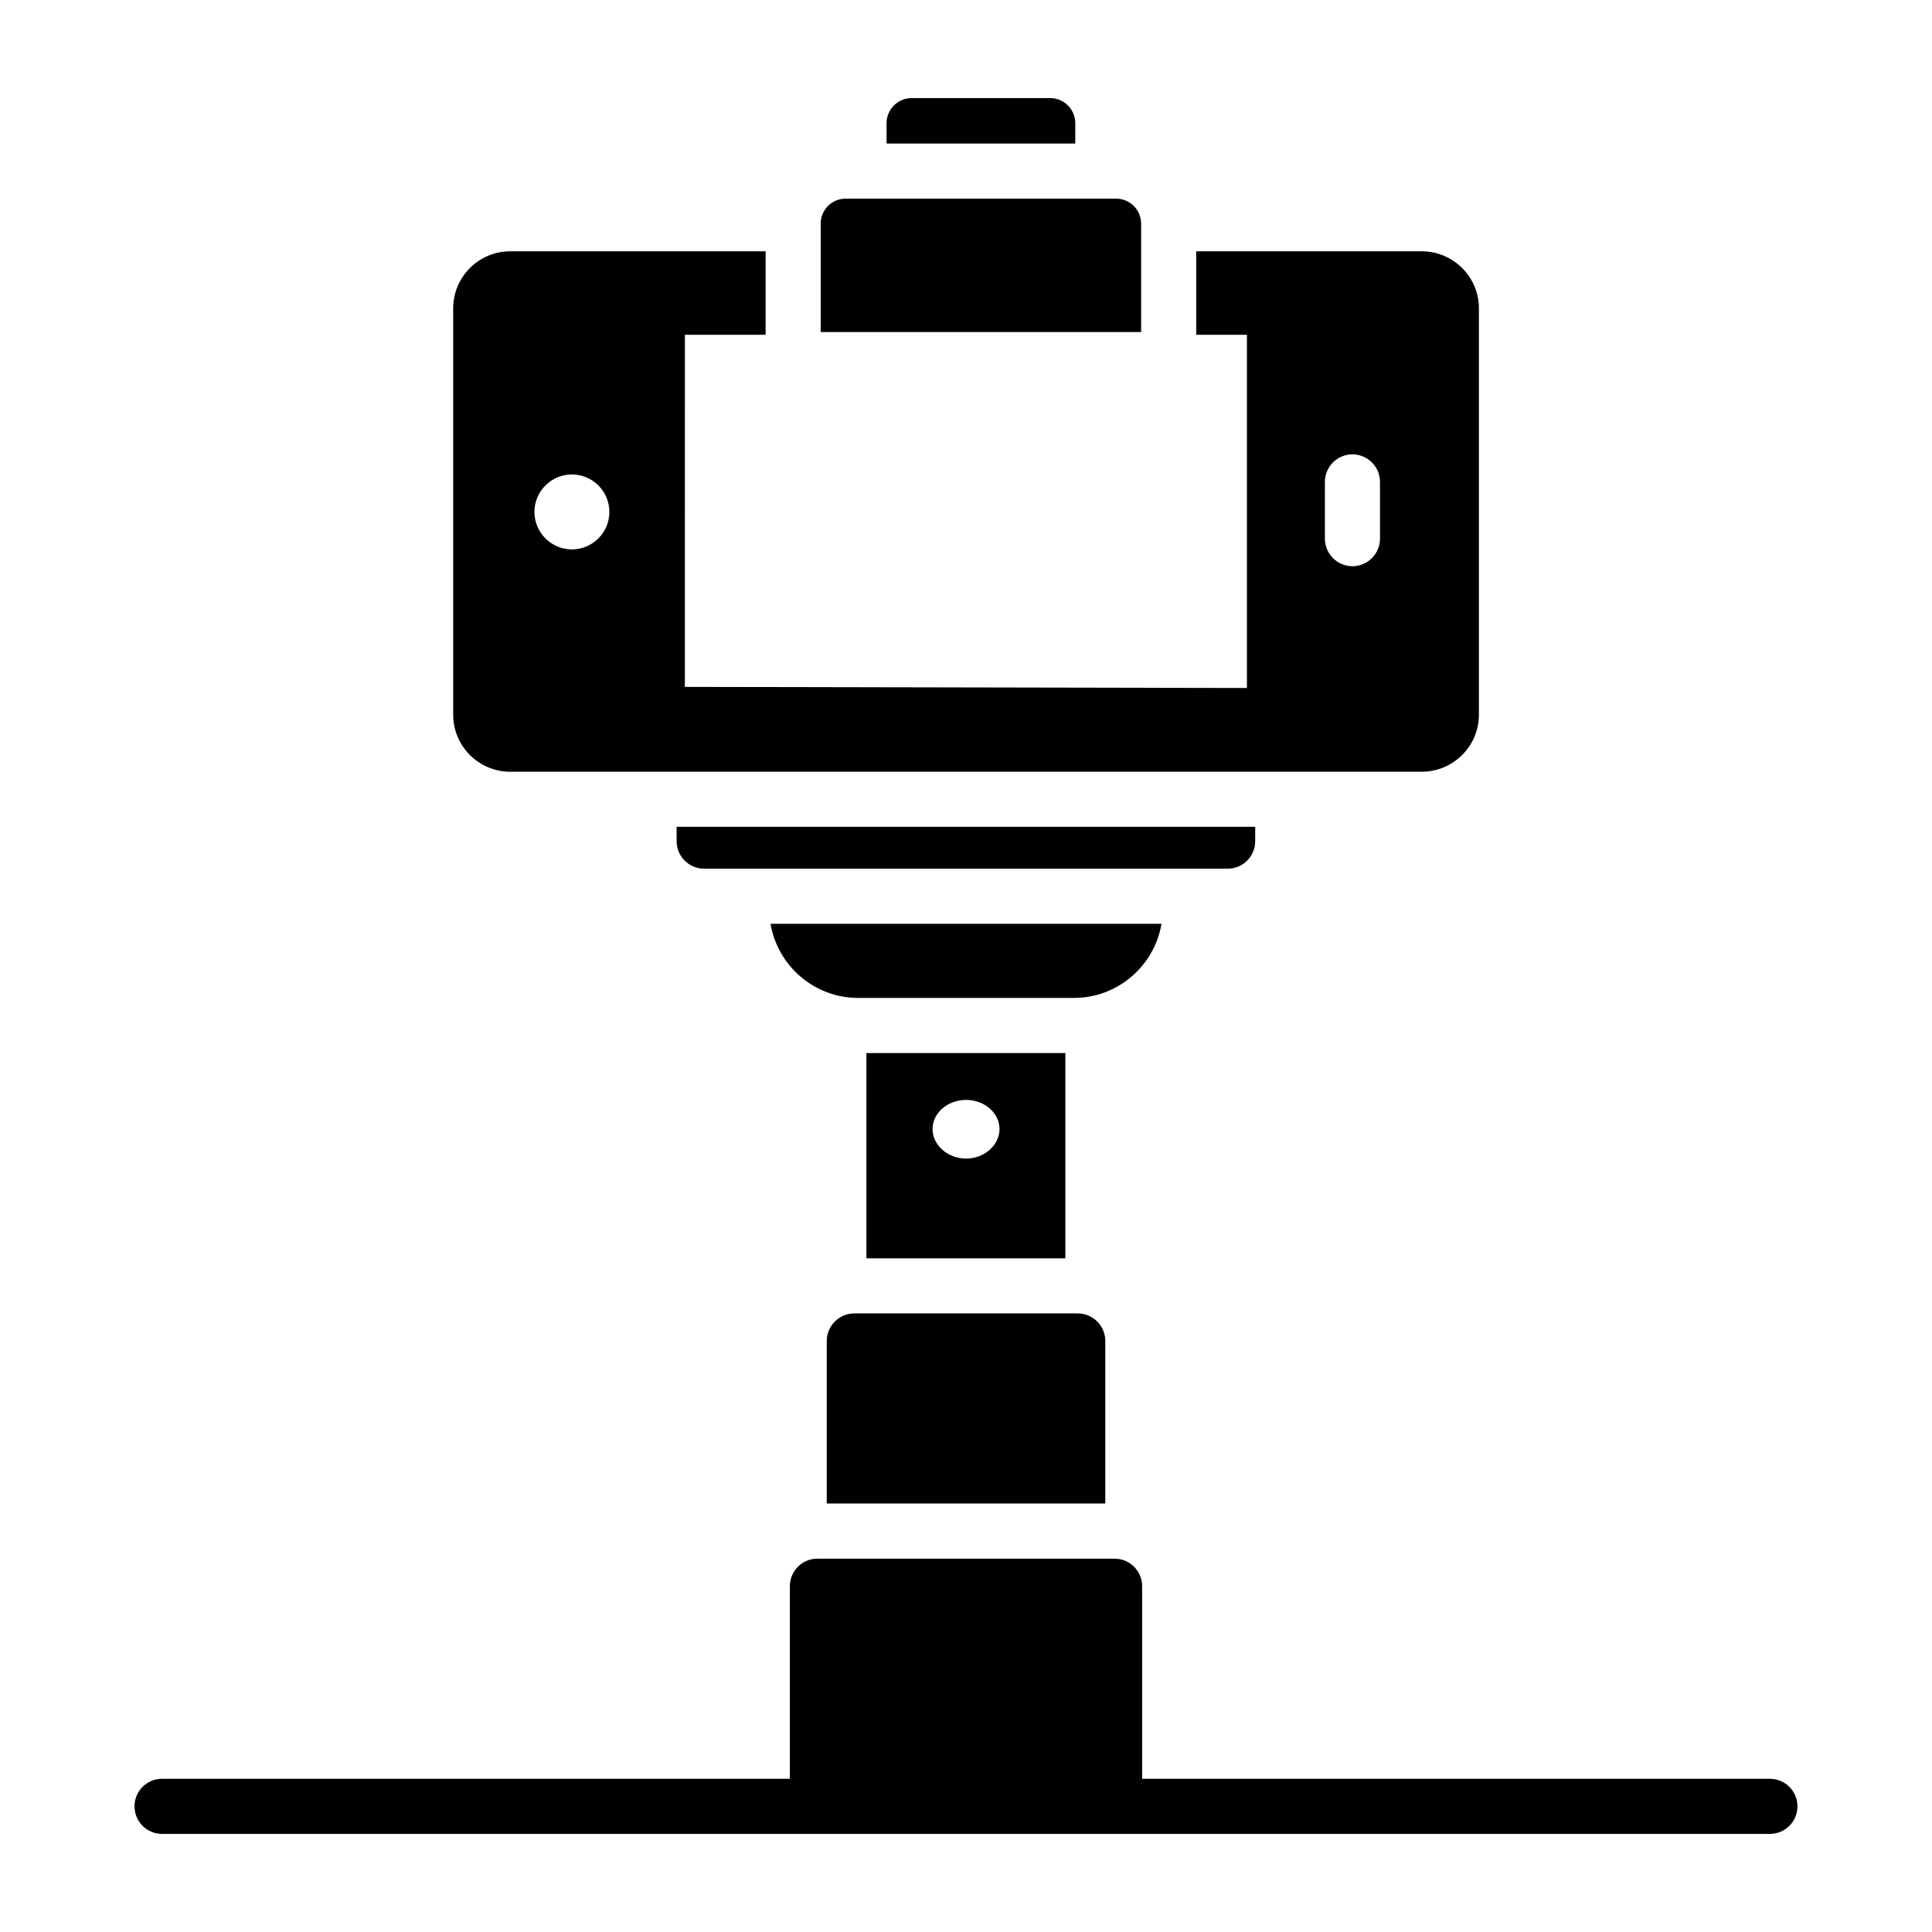
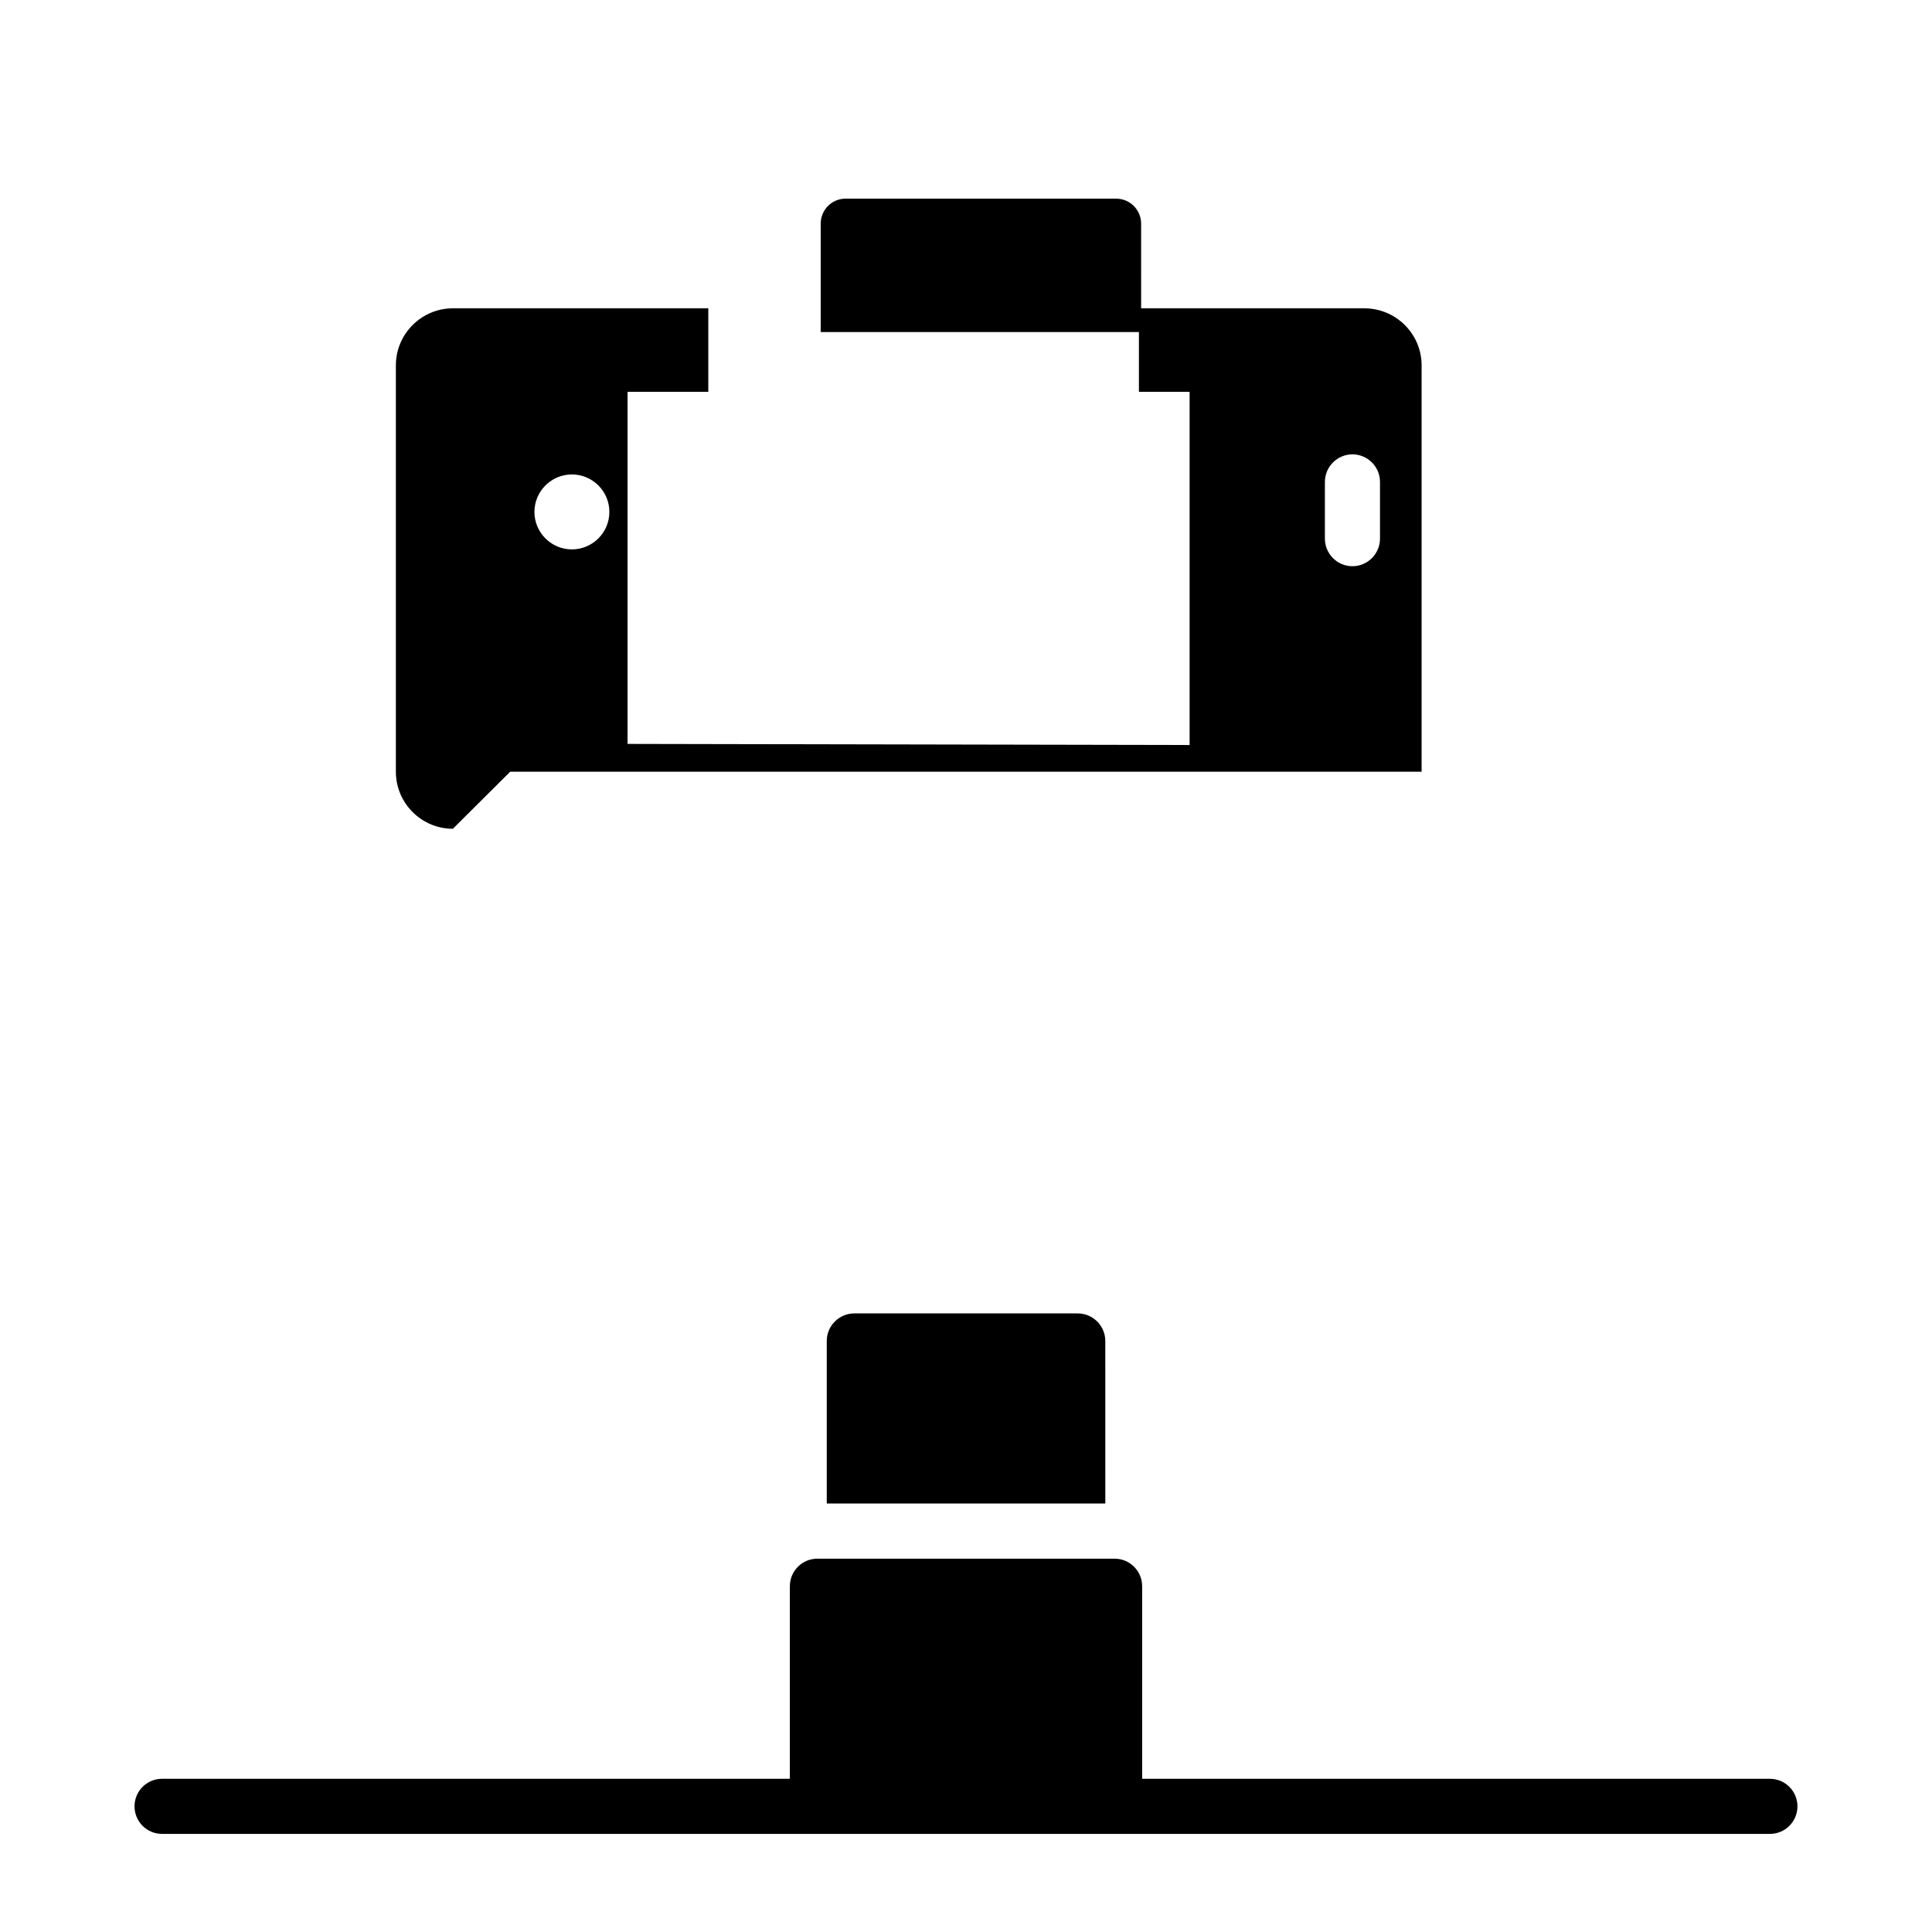
<svg xmlns="http://www.w3.org/2000/svg" fill="#000000" width="800px" height="800px" version="1.1" viewBox="144 144 512 512">
  <g>
    <path d="m613.04 615.4h-166.36v-51.035c0-4.031-3.269-7.301-7.301-7.301h-78.758c-4.031 0-7.301 3.269-7.301 7.301v51.035h-166.37c-4.035 0-7.301 3.266-7.301 7.301s3.266 7.301 7.301 7.301h426.09c4.035 0 7.301-3.266 7.301-7.301 0.004-4.035-3.262-7.301-7.297-7.301z" />
    <path d="m363.1 499.37v43.078h73.82l-0.004-43.078c0-4.016-3.285-7.301-7.301-7.301h-59.215c-4.016 0-7.301 3.285-7.301 7.301z" />
-     <path d="m373.61 423.07v54.398h52.719v-54.398zm26.434 27.965c-4.891 0-8.906-3.578-8.906-7.812 0-4.309 4.016-7.738 8.906-7.738 4.82 0 8.836 3.434 8.836 7.738 0 4.234-4.019 7.812-8.836 7.812z" />
-     <path d="m451.81 388.82h-103.61c1.898 11.172 11.609 19.641 23.219 19.641h57.172c11.609 0 21.324-8.469 23.219-19.641z" />
-     <path d="m476.64 366.91v-3.797h-153.33v3.797c0 4.031 3.269 7.301 7.301 7.301h138.73c4.031 0.004 7.301-3.266 7.301-7.301z" />
-     <path d="m279.2 348.52h241.54c8.398 0 15.188-6.789 15.188-15.113v-107.7c0-8.324-6.789-15.113-15.188-15.113h-59.727v22.125h13.434v93.605l-148.95-0.293 0.004-93.316h21.395v-22.121h-67.684c-8.324 0-15.113 6.789-15.113 15.113v107.7c-0.004 8.324 6.789 15.113 15.109 15.113zm215.91-76.812c0-4.016 3.285-7.301 7.301-7.301s7.301 3.285 7.301 7.301v15.043c0 4.016-3.285 7.301-7.301 7.301s-7.301-3.285-7.301-7.301zm-199.55-1.973c5.477 0 9.93 4.453 9.93 9.93 0 5.477-4.453 9.93-9.93 9.93-5.473 0.004-9.93-4.453-9.93-9.93 0-5.473 4.457-9.93 9.93-9.93z" />
+     <path d="m279.2 348.52h241.54v-107.7c0-8.324-6.789-15.113-15.188-15.113h-59.727v22.125h13.434v93.605l-148.95-0.293 0.004-93.316h21.395v-22.121h-67.684c-8.324 0-15.113 6.789-15.113 15.113v107.7c-0.004 8.324 6.789 15.113 15.109 15.113zm215.91-76.812c0-4.016 3.285-7.301 7.301-7.301s7.301 3.285 7.301 7.301v15.043c0 4.016-3.285 7.301-7.301 7.301s-7.301-3.285-7.301-7.301zm-199.55-1.973c5.477 0 9.93 4.453 9.93 9.93 0 5.477-4.453 9.93-9.93 9.93-5.473 0.004-9.93-4.453-9.93-9.93 0-5.473 4.457-9.93 9.93-9.93z" />
    <path d="m446.41 203.29c0-3.652-2.922-6.644-6.644-6.644h-71.703c-3.652 0-6.57 2.992-6.57 6.644v28.707h84.918z" />
-     <path d="m428.96 176.64c0-3.652-2.992-6.644-6.644-6.644h-36.727c-3.652 0-6.644 2.992-6.644 6.644v5.402h50.016z" />
  </g>
</svg>